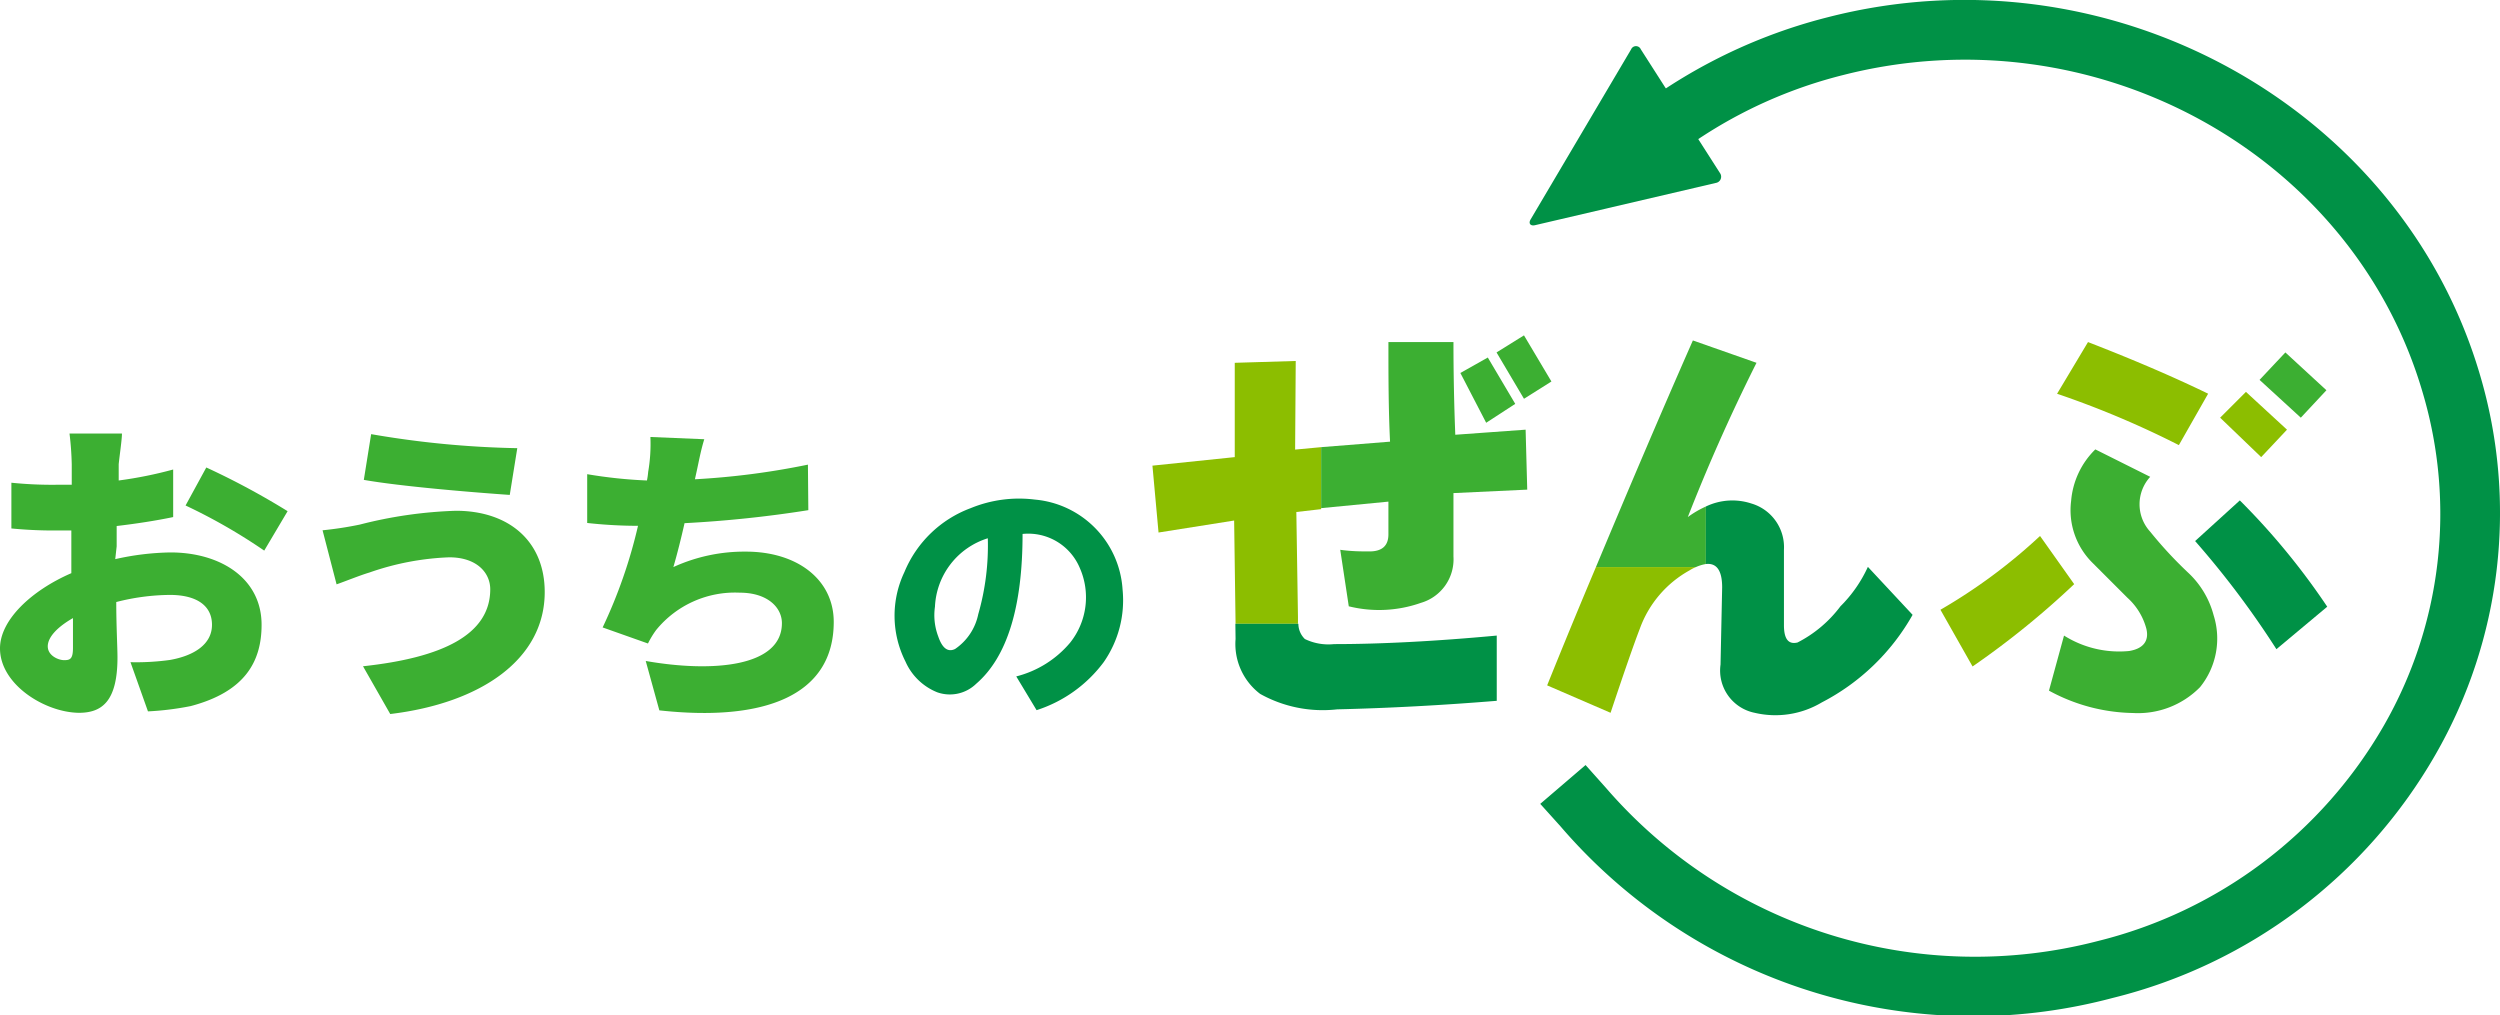
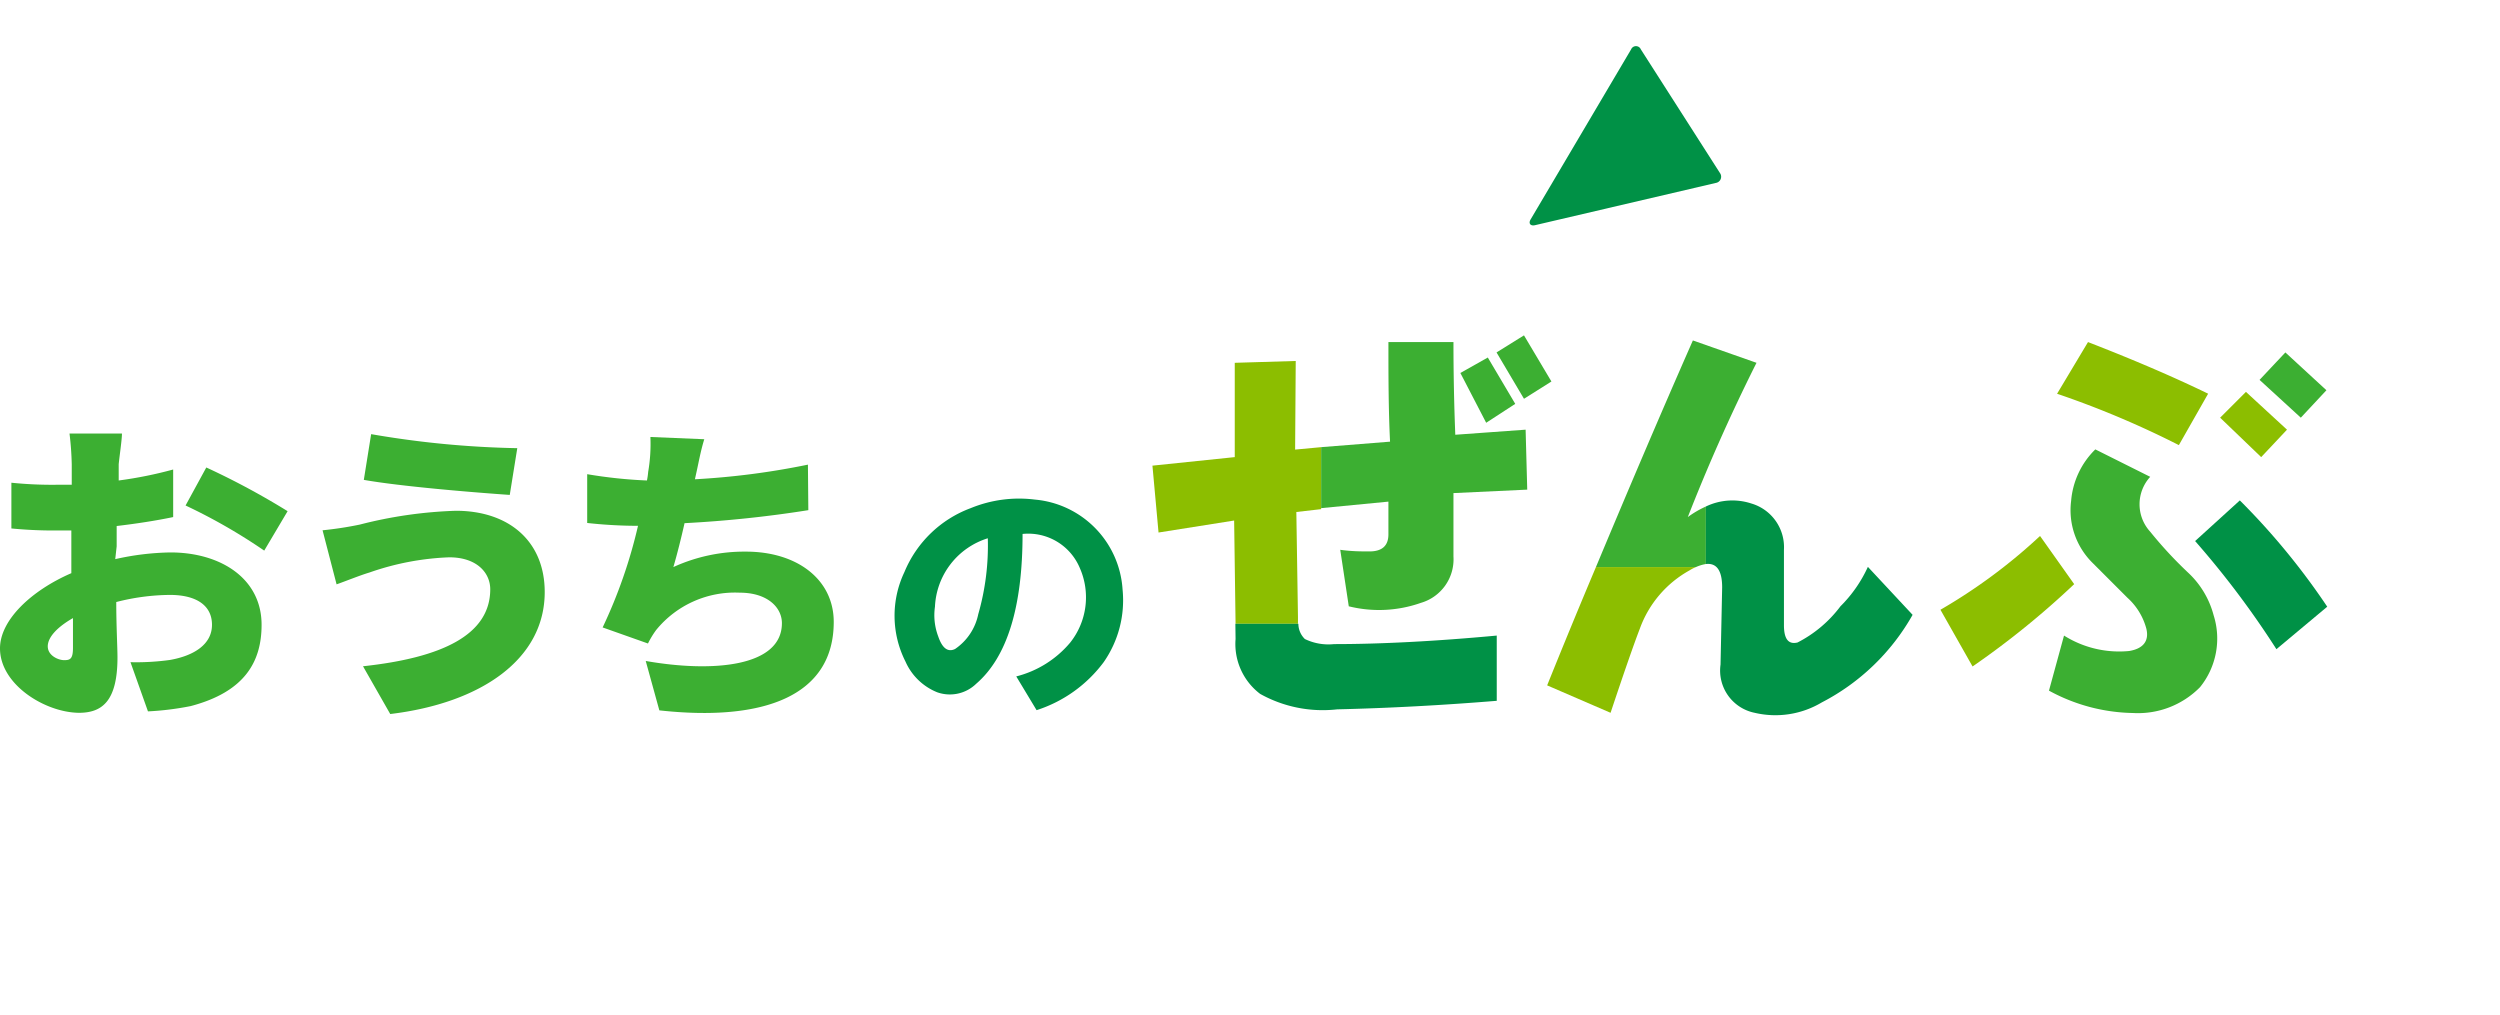
<svg xmlns="http://www.w3.org/2000/svg" id="デザイン" viewBox="0 0 123 49.96">
  <defs>
    <style>.cls-1{fill:#3caf32;}.cls-2{fill:#009146;}.cls-3{fill:#8cbe00;}</style>
  </defs>
  <path class="cls-1" d="M5.67,27.51a13.09,13.09,0,0,1,2.72-.33c2.45,0,4.48,1.27,4.48,3.56,0,1.82-.83,3.3-3.49,4a14.33,14.33,0,0,1-2.1.26l-.86-2.42a12.09,12.09,0,0,0,1.94-.11c1.19-.21,2.07-.77,2.07-1.73s-.78-1.47-2.07-1.47a10.88,10.88,0,0,0-2.64.35c0,1.17.06,2.25.06,2.72,0,2.19-.78,2.73-1.9,2.73C2.21,35.05,0,33.68,0,31.9c0-1.4,1.55-2.85,3.51-3.7,0-.41,0-.81,0-1.2v-.9c-.25,0-.47,0-.67,0A21.62,21.62,0,0,1,.56,26l0-2.25a19.8,19.8,0,0,0,2.24.1h.73v-1a14.89,14.89,0,0,0-.11-1.52H6c0,.3-.12,1.1-.16,1.51l0,.8a20.11,20.11,0,0,0,2.68-.54l0,2.34c-.86.18-1.85.33-2.78.44,0,.32,0,.67,0,1ZM3.59,31.87c0-.3,0-.82,0-1.46-.77.44-1.24.94-1.24,1.39s.51.68.81.68S3.59,32.41,3.59,31.87ZM10.15,23a37.25,37.25,0,0,1,4,2.15L13,27.09a27.73,27.73,0,0,0-3.87-2.22Z" />
  <path class="cls-1" d="M22.1,27.42a13.31,13.31,0,0,0-3.93.75c-.44.13-1.13.41-1.61.58l-.69-2.66a17.49,17.49,0,0,0,1.83-.28,21.63,21.63,0,0,1,4.73-.68c2.6,0,4.37,1.49,4.37,4,0,3.3-3.12,5.46-7.6,6l-1.34-2.35c3.9-.42,6.26-1.55,6.26-3.79C24.12,28.2,23.48,27.42,22.1,27.42Zm3.35-5.37-.37,2.3c-1.87-.13-5.37-.42-7.18-.74l.36-2.25A46.8,46.8,0,0,0,25.45,22.05Z" />
  <path class="cls-1" d="M39.77,25.1a58.14,58.14,0,0,1-6.09.64c-.17.75-.36,1.51-.55,2.16a8.38,8.38,0,0,1,3.57-.76c2.52,0,4.32,1.37,4.32,3.46,0,3.62-3.4,4.92-8.58,4.35l-.67-2.43c3.3.58,6.7.29,6.7-1.86,0-.78-.72-1.5-2.07-1.5A5,5,0,0,0,32.28,31a4.42,4.42,0,0,0-.4.66l-2.23-.79a24.5,24.5,0,0,0,1.74-5c-.92,0-1.78-.06-2.5-.14V23.33a23.12,23.12,0,0,0,2.94.31,3.53,3.53,0,0,0,.06-.42A8.13,8.13,0,0,0,32,21.5l2.65.11c-.19.62-.28,1.17-.41,1.74l-.05.23a37.51,37.51,0,0,0,5.56-.72Z" />
  <path class="cls-2" d="M51,34.94,50,33.28a5.1,5.1,0,0,0,2.65-1.66,3.58,3.58,0,0,0,.47-3.69,2.75,2.75,0,0,0-2.81-1.66q0,5.4-2.28,7.37a1.86,1.86,0,0,1-1.92.42,2.88,2.88,0,0,1-1.56-1.51,5,5,0,0,1-.05-4.41A5.66,5.66,0,0,1,47.76,25a6.26,6.26,0,0,1,3.16-.42A4.74,4.74,0,0,1,55.23,29a5.32,5.32,0,0,1-.93,3.58A6.65,6.65,0,0,1,51,34.94m-2.39-8.46A3.7,3.7,0,0,0,46,29.85a2.94,2.94,0,0,0,.16,1.46c.2.59.48.79.83.62a2.73,2.73,0,0,0,1.14-1.71,12.22,12.22,0,0,0,.47-3.74" />
  <path class="cls-3" d="M95.47,30a27,27,0,0,0,4.9-3.63l1.68,2.37a41.83,41.83,0,0,1-5,4.05Z" />
  <path class="cls-1" d="M100.79,34.05l.76-2.78a5.09,5.09,0,0,0,3.2.76c.68-.11,1-.48.85-1.1a3.14,3.14,0,0,0-.93-1.52l-1.77-1.77a3.64,3.64,0,0,1-1-3,4,4,0,0,1,1.19-2.53l2.7,1.35a2,2,0,0,0,0,2.7,20.14,20.14,0,0,0,1.85,2,4.39,4.39,0,0,1,1.27,2.11,3.8,3.8,0,0,1-.67,3.54,4.28,4.28,0,0,1-3.3,1.27,8.91,8.91,0,0,1-4.13-1.1" />
  <path class="cls-3" d="M101.21,19.37l1.52-2.54c2.19.85,4.16,1.69,5.91,2.54L107.2,21.9a45.56,45.56,0,0,0-6-2.53" />
  <path class="cls-2" d="M108,26.62l2.2-2a34.52,34.52,0,0,1,4.3,5.23L112,31.94A44,44,0,0,0,108,26.62" />
  <polygon class="cls-3" points="109.23 20.55 110.5 19.28 112.52 21.14 111.25 22.49 109.23 20.55" />
  <polygon class="cls-1" points="111.17 18.69 112.44 17.34 114.46 19.2 113.2 20.55 111.17 18.69" />
  <path class="cls-3" d="M63.75,17.76l-3,.09v4.64l-4.05.42L57,26.2l3.72-.59.07,5.08h3.07c0-.11,0-.22,0-.35l-.08-5.15L65,25.05V22l-1.28.12Z" />
  <path class="cls-1" d="M68.31,24.68v1.61q0,.84-.93.84c-.4,0-.88,0-1.44-.08l.42,2.78a6.19,6.19,0,0,0,3.55-.17,2.23,2.23,0,0,0,1.6-2.28V24.26l3.63-.17-.08-2.95-3.46.25q-.09-2.28-.09-4.56h-3.2c0,1.64,0,3.27.08,4.9L65,22v3Z" />
  <polygon class="cls-1" points="71.85 18.35 73.12 20.8 74.55 19.87 73.2 17.59 71.85 18.35" />
  <polygon class="cls-1" points="73.63 17.34 74.98 19.62 76.33 18.77 74.98 16.5 73.63 17.34" />
  <path class="cls-2" d="M60.79,31.44A3.08,3.08,0,0,0,62,34.14a6.32,6.32,0,0,0,3.79.76c2.54-.06,5.15-.2,7.85-.42V31.27c-3,.28-5.71.42-8,.42a2.66,2.66,0,0,1-1.44-.25,1.05,1.05,0,0,1-.32-.75H60.78Z" />
  <path class="cls-1" d="M83.93,27.75V24.92a4.88,4.88,0,0,0-.89.52c.9-2.3,2-4.84,3.38-7.59l-3.13-1.1c-1.63,3.7-3.21,7.42-4.77,11.15h4.92a2,2,0,0,1,.49-.15" />
  <path class="cls-3" d="M79.24,35.07q1-3,1.44-4.14a5.36,5.36,0,0,1,2.45-2.87,1.84,1.84,0,0,1,.31-.16H78.52q-1.22,2.89-2.4,5.82Z" />
  <path class="cls-2" d="M84.73,28.9l-.08,3.8a2.12,2.12,0,0,0,1.68,2.37,4.45,4.45,0,0,0,3.3-.51,10.85,10.85,0,0,0,4.47-4.31l-2.2-2.36a6.58,6.58,0,0,1-1.35,1.94,6.12,6.12,0,0,1-2.11,1.78c-.45.11-.67-.17-.67-.85V27.05a2.24,2.24,0,0,0-1.61-2.28,3,3,0,0,0-2.23.15v2.83c.53-.06.8.32.8,1.15" />
  <path class="cls-2" d="M75.31,10.79c-.13.21,0,.34.21.29L84.42,9a.31.31,0,0,0,.2-.49L80.73,2.43a.26.26,0,0,0-.48,0Z" />
-   <path class="cls-2" d="M97.2,50a26.81,26.81,0,0,1-20.42-9.34l-1-1.11,2.23-1.91,1,1.12a24,24,0,0,0,24.2,7.54,22.45,22.45,0,0,0,14.08-10.61,20.93,20.93,0,0,0,1.91-16.36C115.76,7.52,103,.53,90.65,3.7a22.84,22.84,0,0,0-9.57,5.05l-1.1,1L78,7.53l1.09-1A26.26,26.26,0,0,1,89.92.85c13.82-3.56,28.21,4.34,32.1,17.61a23.87,23.87,0,0,1-2.18,18.64,25.29,25.29,0,0,1-15.9,12A26.74,26.74,0,0,1,97.2,50" />
</svg>